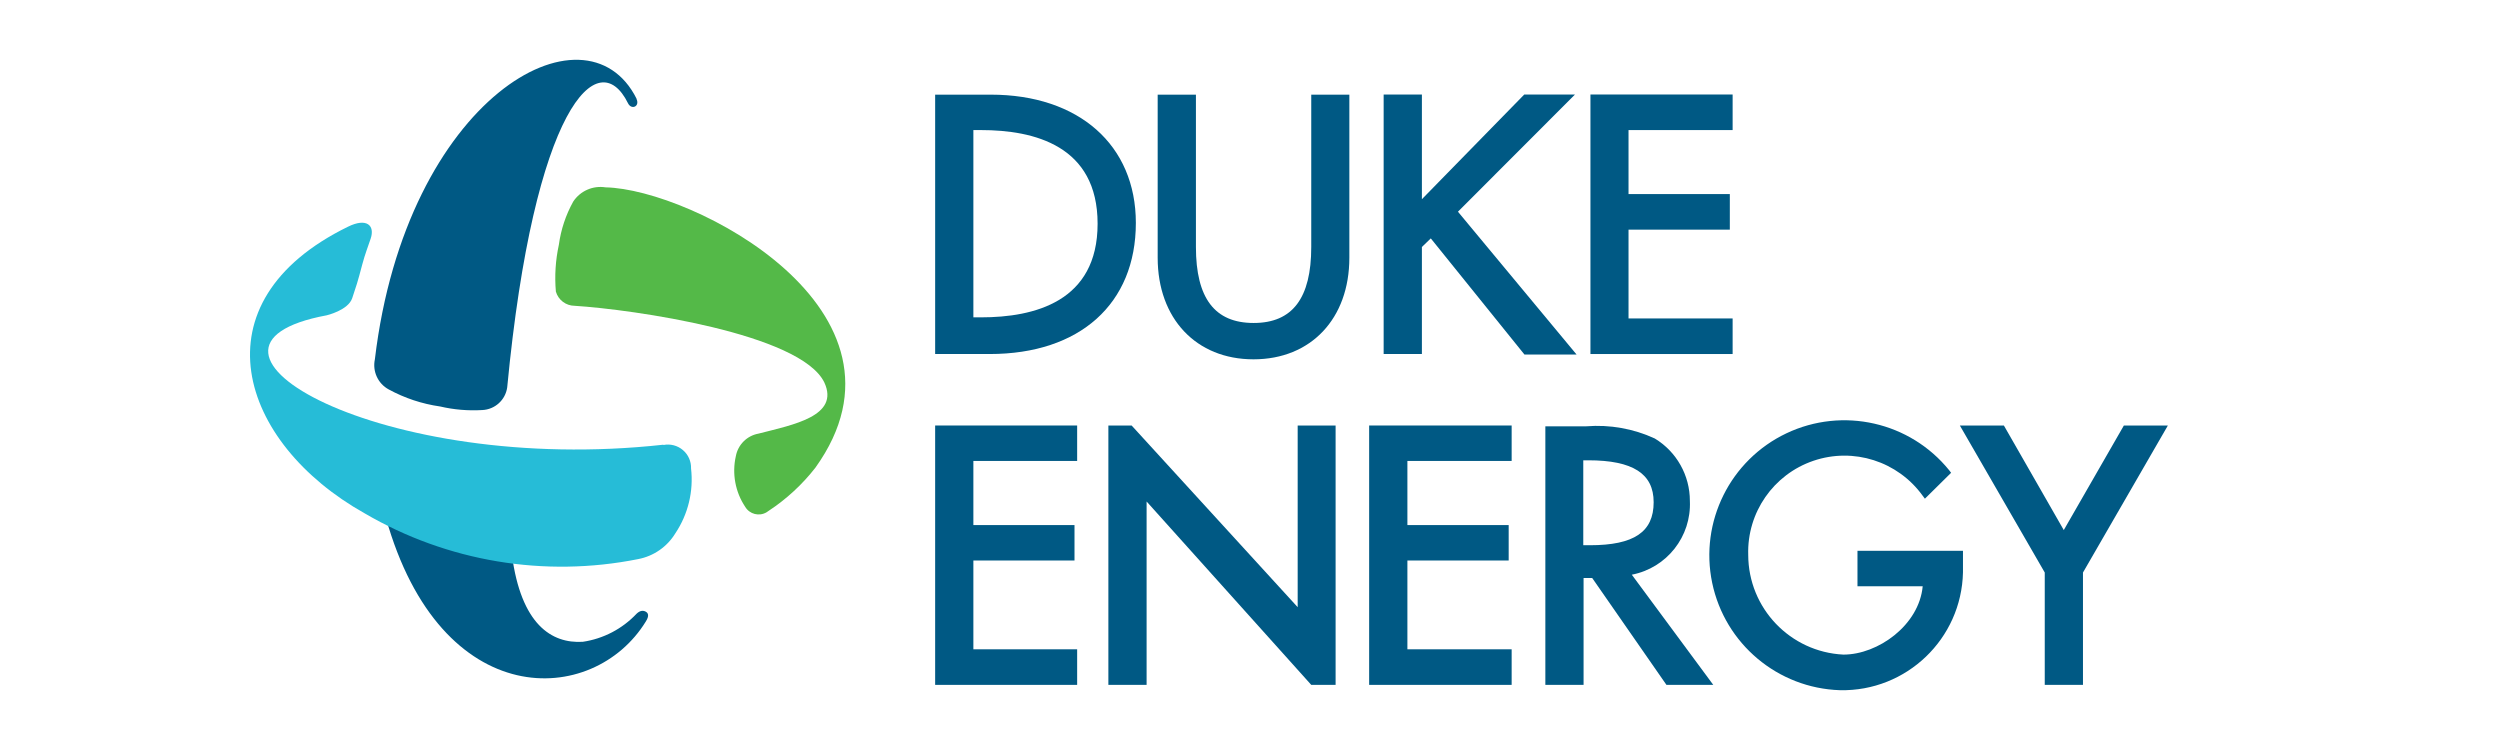
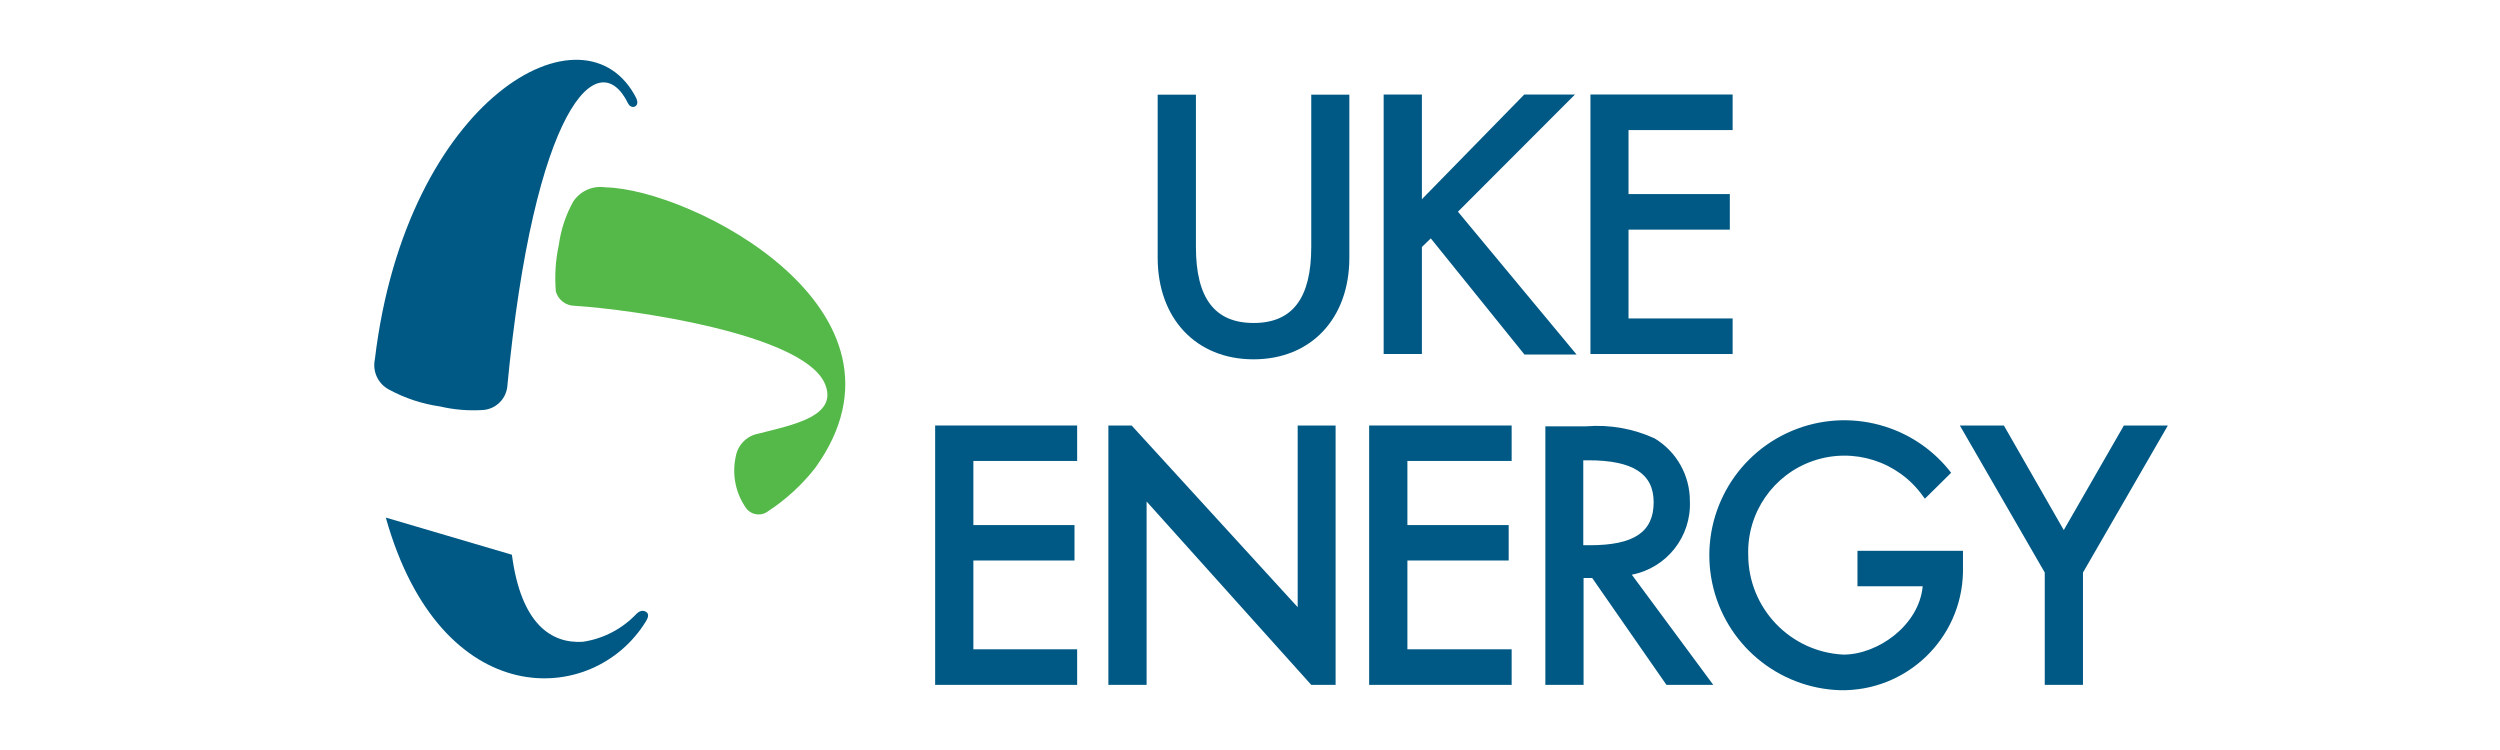
<svg xmlns="http://www.w3.org/2000/svg" viewBox="0 0 100 30" fill="none">
  <path d="M24.221 7.494C23.716 7.414 23.211 7.636 22.929 8.063C22.631 8.598 22.437 9.184 22.354 9.792C22.221 10.406 22.18 11.038 22.235 11.664C22.332 11.999 22.637 12.23 22.985 12.232C25.282 12.376 32.024 13.338 32.973 15.298C33.597 16.646 31.724 16.989 30.339 17.345C29.878 17.428 29.517 17.789 29.433 18.25C29.276 18.948 29.411 19.678 29.808 20.273C29.984 20.569 30.366 20.667 30.663 20.491L30.744 20.435C31.459 19.965 32.091 19.381 32.617 18.706C37.124 12.42 27.673 7.563 24.221 7.494Z" fill="#54B948" />
  <path d="M23.31 25.672C24.134 25.551 24.892 25.155 25.463 24.549C25.607 24.412 25.732 24.412 25.832 24.468C25.932 24.524 25.975 24.636 25.832 24.861C23.734 28.275 17.635 28.55 15.432 20.703L20.476 22.189C20.844 24.98 22.061 25.747 23.31 25.672Z" fill="#005984" />
  <path d="M14.995 14.373C16.244 3.899 23.435 -0.109 25.463 3.949H25.457C25.607 4.261 25.257 4.41 25.12 4.13C23.928 1.714 21.362 4.261 20.288 15.497C20.217 16 19.797 16.38 19.29 16.402C18.724 16.436 18.156 16.388 17.604 16.259C16.884 16.156 16.189 15.926 15.55 15.578C15.118 15.345 14.892 14.854 14.995 14.373Z" fill="#005984" />
-   <path fill-rule="evenodd" clip-rule="evenodd" d="M37.406 3.786H39.628C43.155 3.786 45.434 5.803 45.434 8.917C45.434 12.151 43.193 14.161 39.59 14.161H37.406V3.786ZM39.241 5.203H38.935V12.694H39.241C41.369 12.694 43.904 12.07 43.904 8.949C43.904 5.827 41.369 5.203 39.241 5.203Z" fill="#005984" />
  <path d="M50.146 12.919C51.701 12.919 52.45 11.926 52.45 9.879V3.786H53.974V10.31C53.974 12.744 52.438 14.373 50.14 14.373C47.843 14.373 46.307 12.738 46.307 10.31V3.786H47.837V9.879C47.837 11.932 48.592 12.919 50.146 12.919Z" fill="#005984" />
  <path d="M63 3.78L58.318 8.468L63.062 14.18H60.977L57.232 9.536L56.876 9.879V14.161H55.346V3.78H56.876V7.968L60.971 3.78H63Z" fill="#005984" />
  <path d="M65.141 12.738H69.305V14.161H63.618V3.78H69.305V5.203H65.141V7.763H69.193V9.186H65.141V12.738Z" fill="#005984" />
  <path d="M43.086 27.395H37.406V17.02H43.086V18.438H38.935V21.003H42.98V22.42H38.935V25.972H43.086V27.395Z" fill="#005984" />
  <path d="M51.907 24.287V17.02H53.424V27.395H52.45L45.864 20.06V27.395H44.335V17.02H45.265L51.907 24.287Z" fill="#005984" />
  <path fill-rule="evenodd" clip-rule="evenodd" d="M66.19 17.539C67.063 18.067 67.596 19.014 67.595 20.036C67.661 21.46 66.672 22.717 65.272 22.988L68.531 27.395H66.658L63.687 23.119H63.343V27.395H61.814V17.052H63.455C64.393 16.978 65.335 17.145 66.19 17.539ZM63.599 21.809C65.359 21.809 66.146 21.278 66.146 20.092V20.086C66.146 18.949 65.316 18.412 63.531 18.412H63.331V21.809H63.599Z" fill="#005984" />
  <path d="M76.908 23.45H74.299V22.033H78.519V22.894C78.461 25.554 76.259 27.663 73.6 27.608C71.109 27.528 68.996 25.752 68.487 23.313C67.979 20.872 69.207 18.401 71.458 17.332C73.71 16.264 76.401 16.875 77.969 18.812L78.044 18.912L76.996 19.948L76.902 19.823C75.911 18.451 74.141 17.886 72.538 18.431C70.936 18.976 69.877 20.504 69.929 22.195C69.933 24.327 71.608 26.081 73.737 26.184C75.123 26.184 76.765 25.005 76.908 23.45Z" fill="#005984" />
  <path d="M82.551 21.203L84.955 17.02H86.715L83.319 22.901V27.395H81.79V22.901L78.394 17.02H80.155L82.551 21.203Z" fill="#005984" />
  <path d="M60.466 27.395H54.766V17.02H60.466V18.438H56.296V21.003H60.347V22.42H56.296V25.972H60.466V27.395Z" fill="#005984" />
-   <path d="M26.537 17.788C15.232 19.036 6.311 13.868 13.065 12.613C13.065 12.613 13.927 12.413 14.089 11.926C14.251 11.44 14.301 11.302 14.489 10.584C14.607 10.141 14.713 9.891 14.826 9.548C15.006 9.018 14.669 8.699 13.921 9.068C7.747 12.083 9.551 17.713 14.589 20.535C17.887 22.463 21.779 23.114 25.526 22.364C26.148 22.246 26.689 21.869 27.017 21.328C27.526 20.565 27.747 19.647 27.642 18.737C27.651 18.455 27.531 18.184 27.315 18.002C27.1 17.819 26.813 17.745 26.537 17.8V17.788Z" fill="#26BCD7" />
</svg>